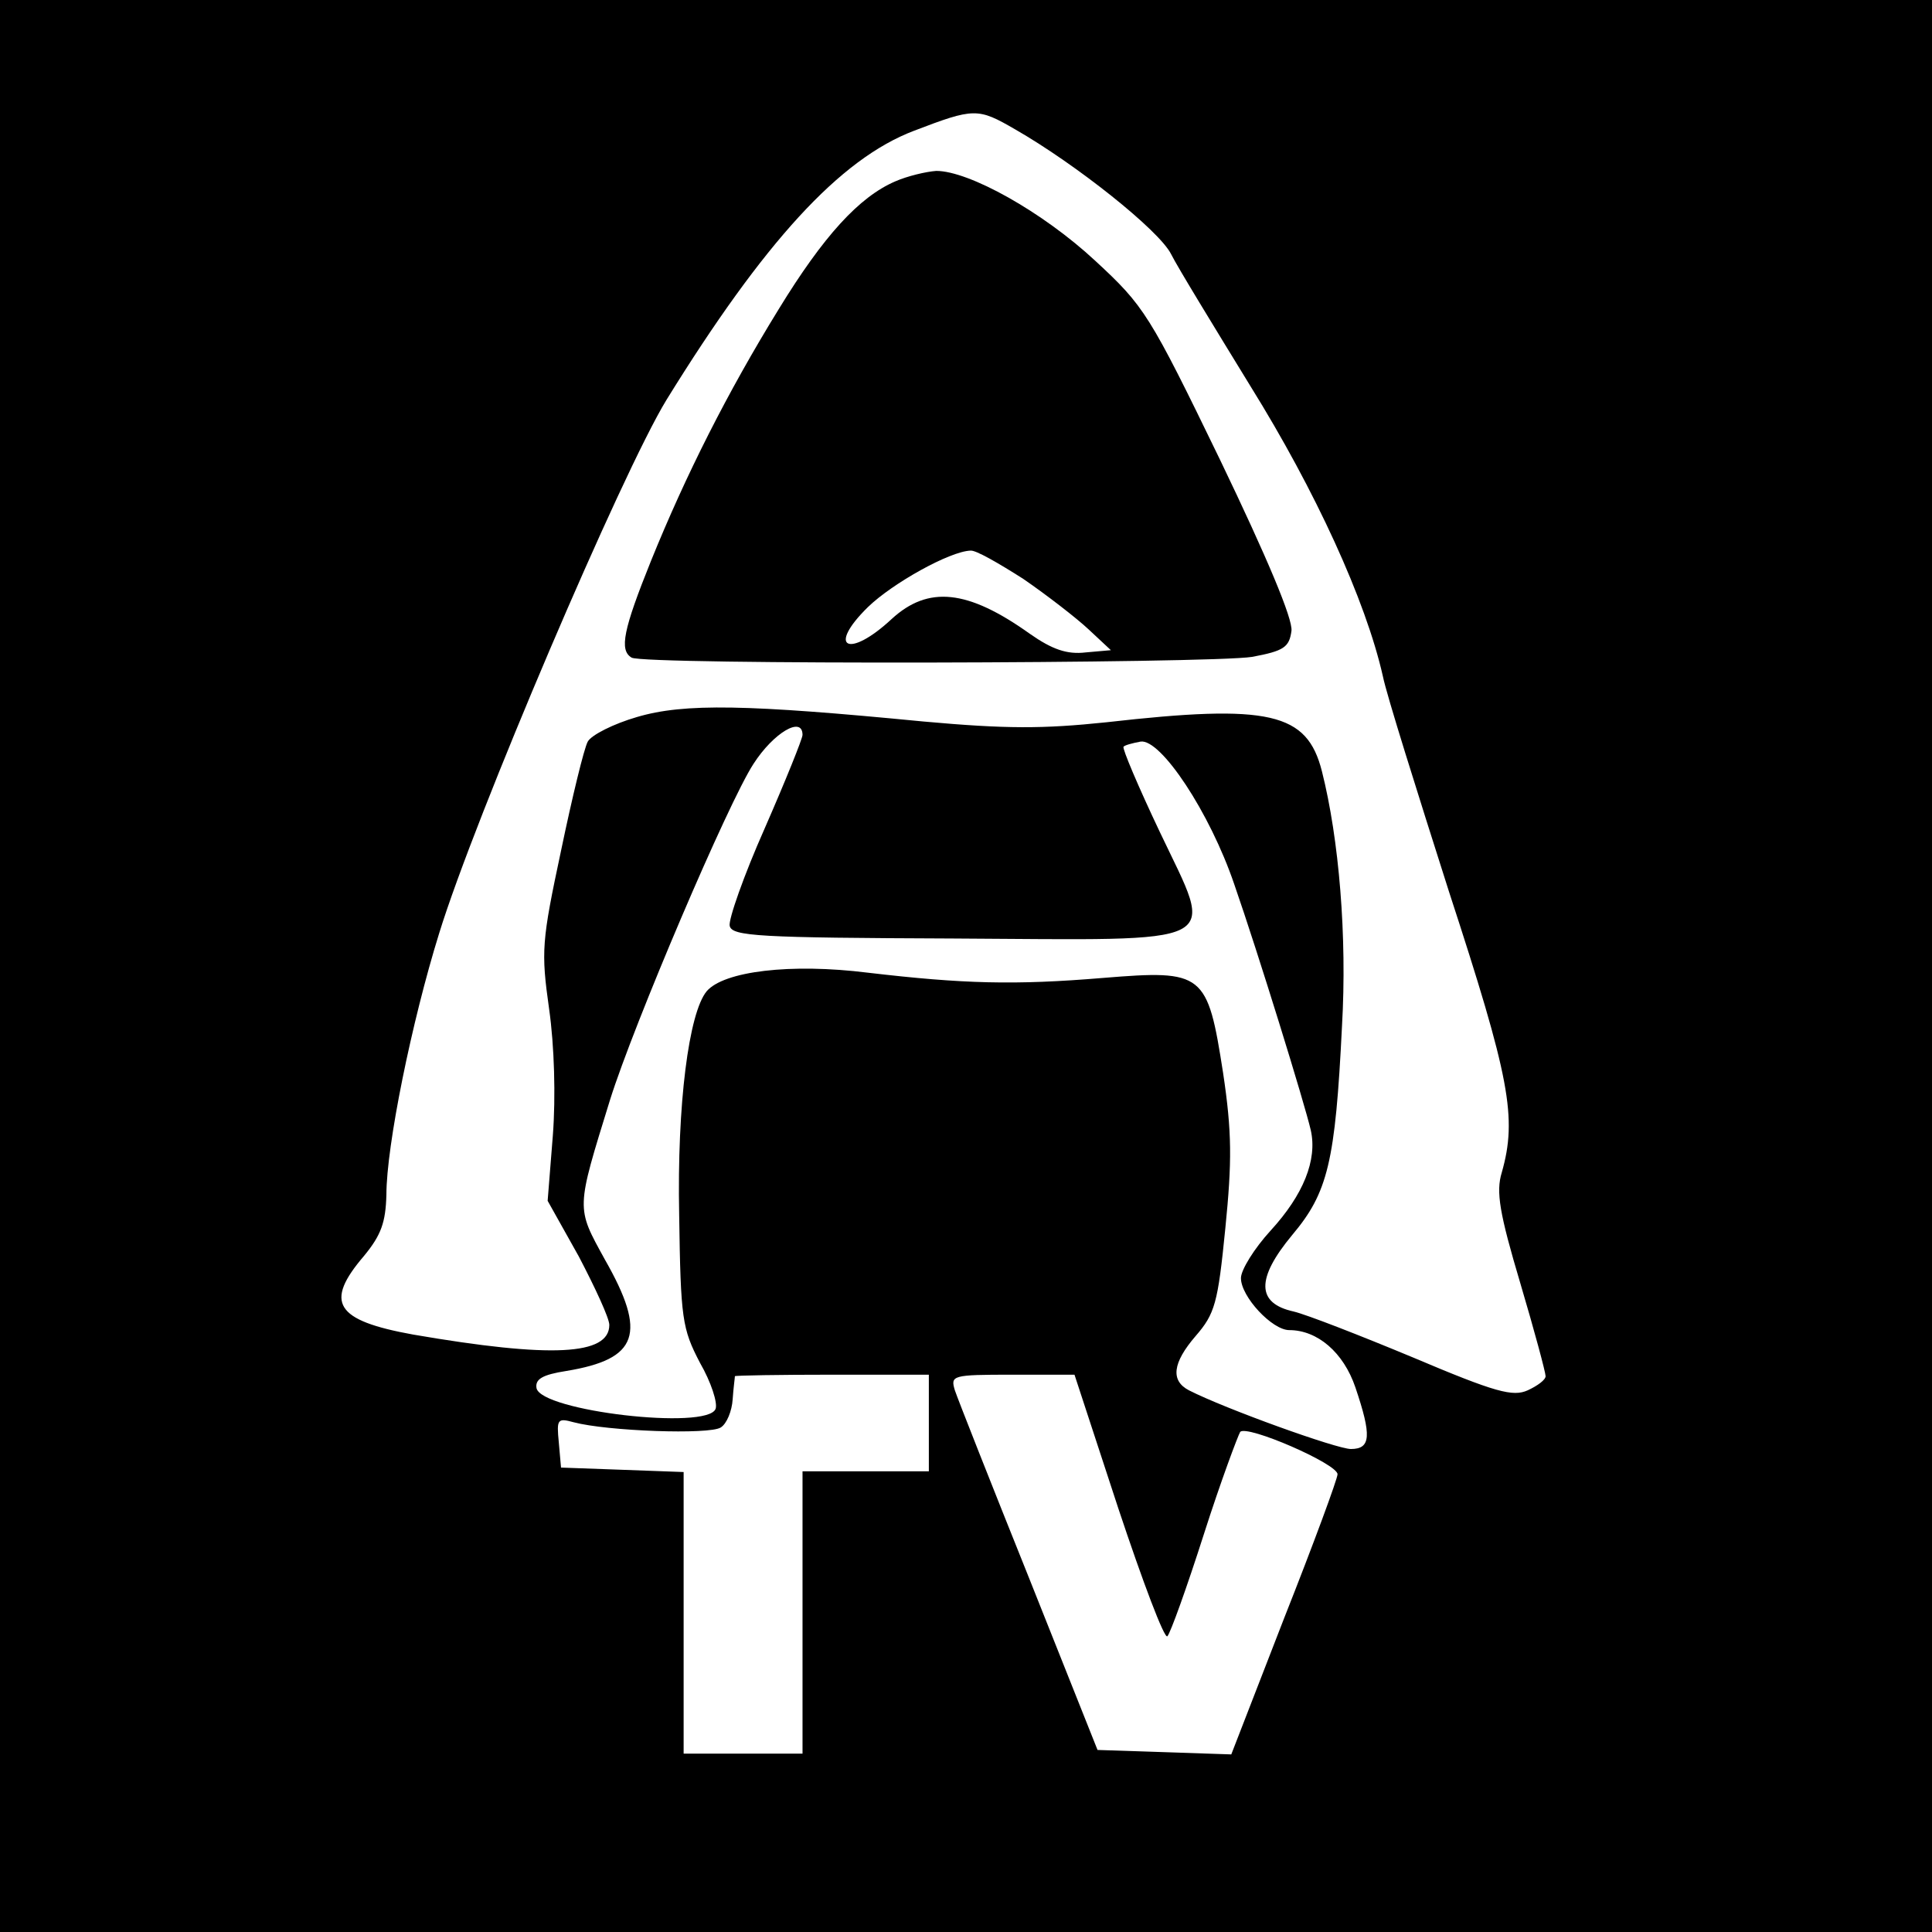
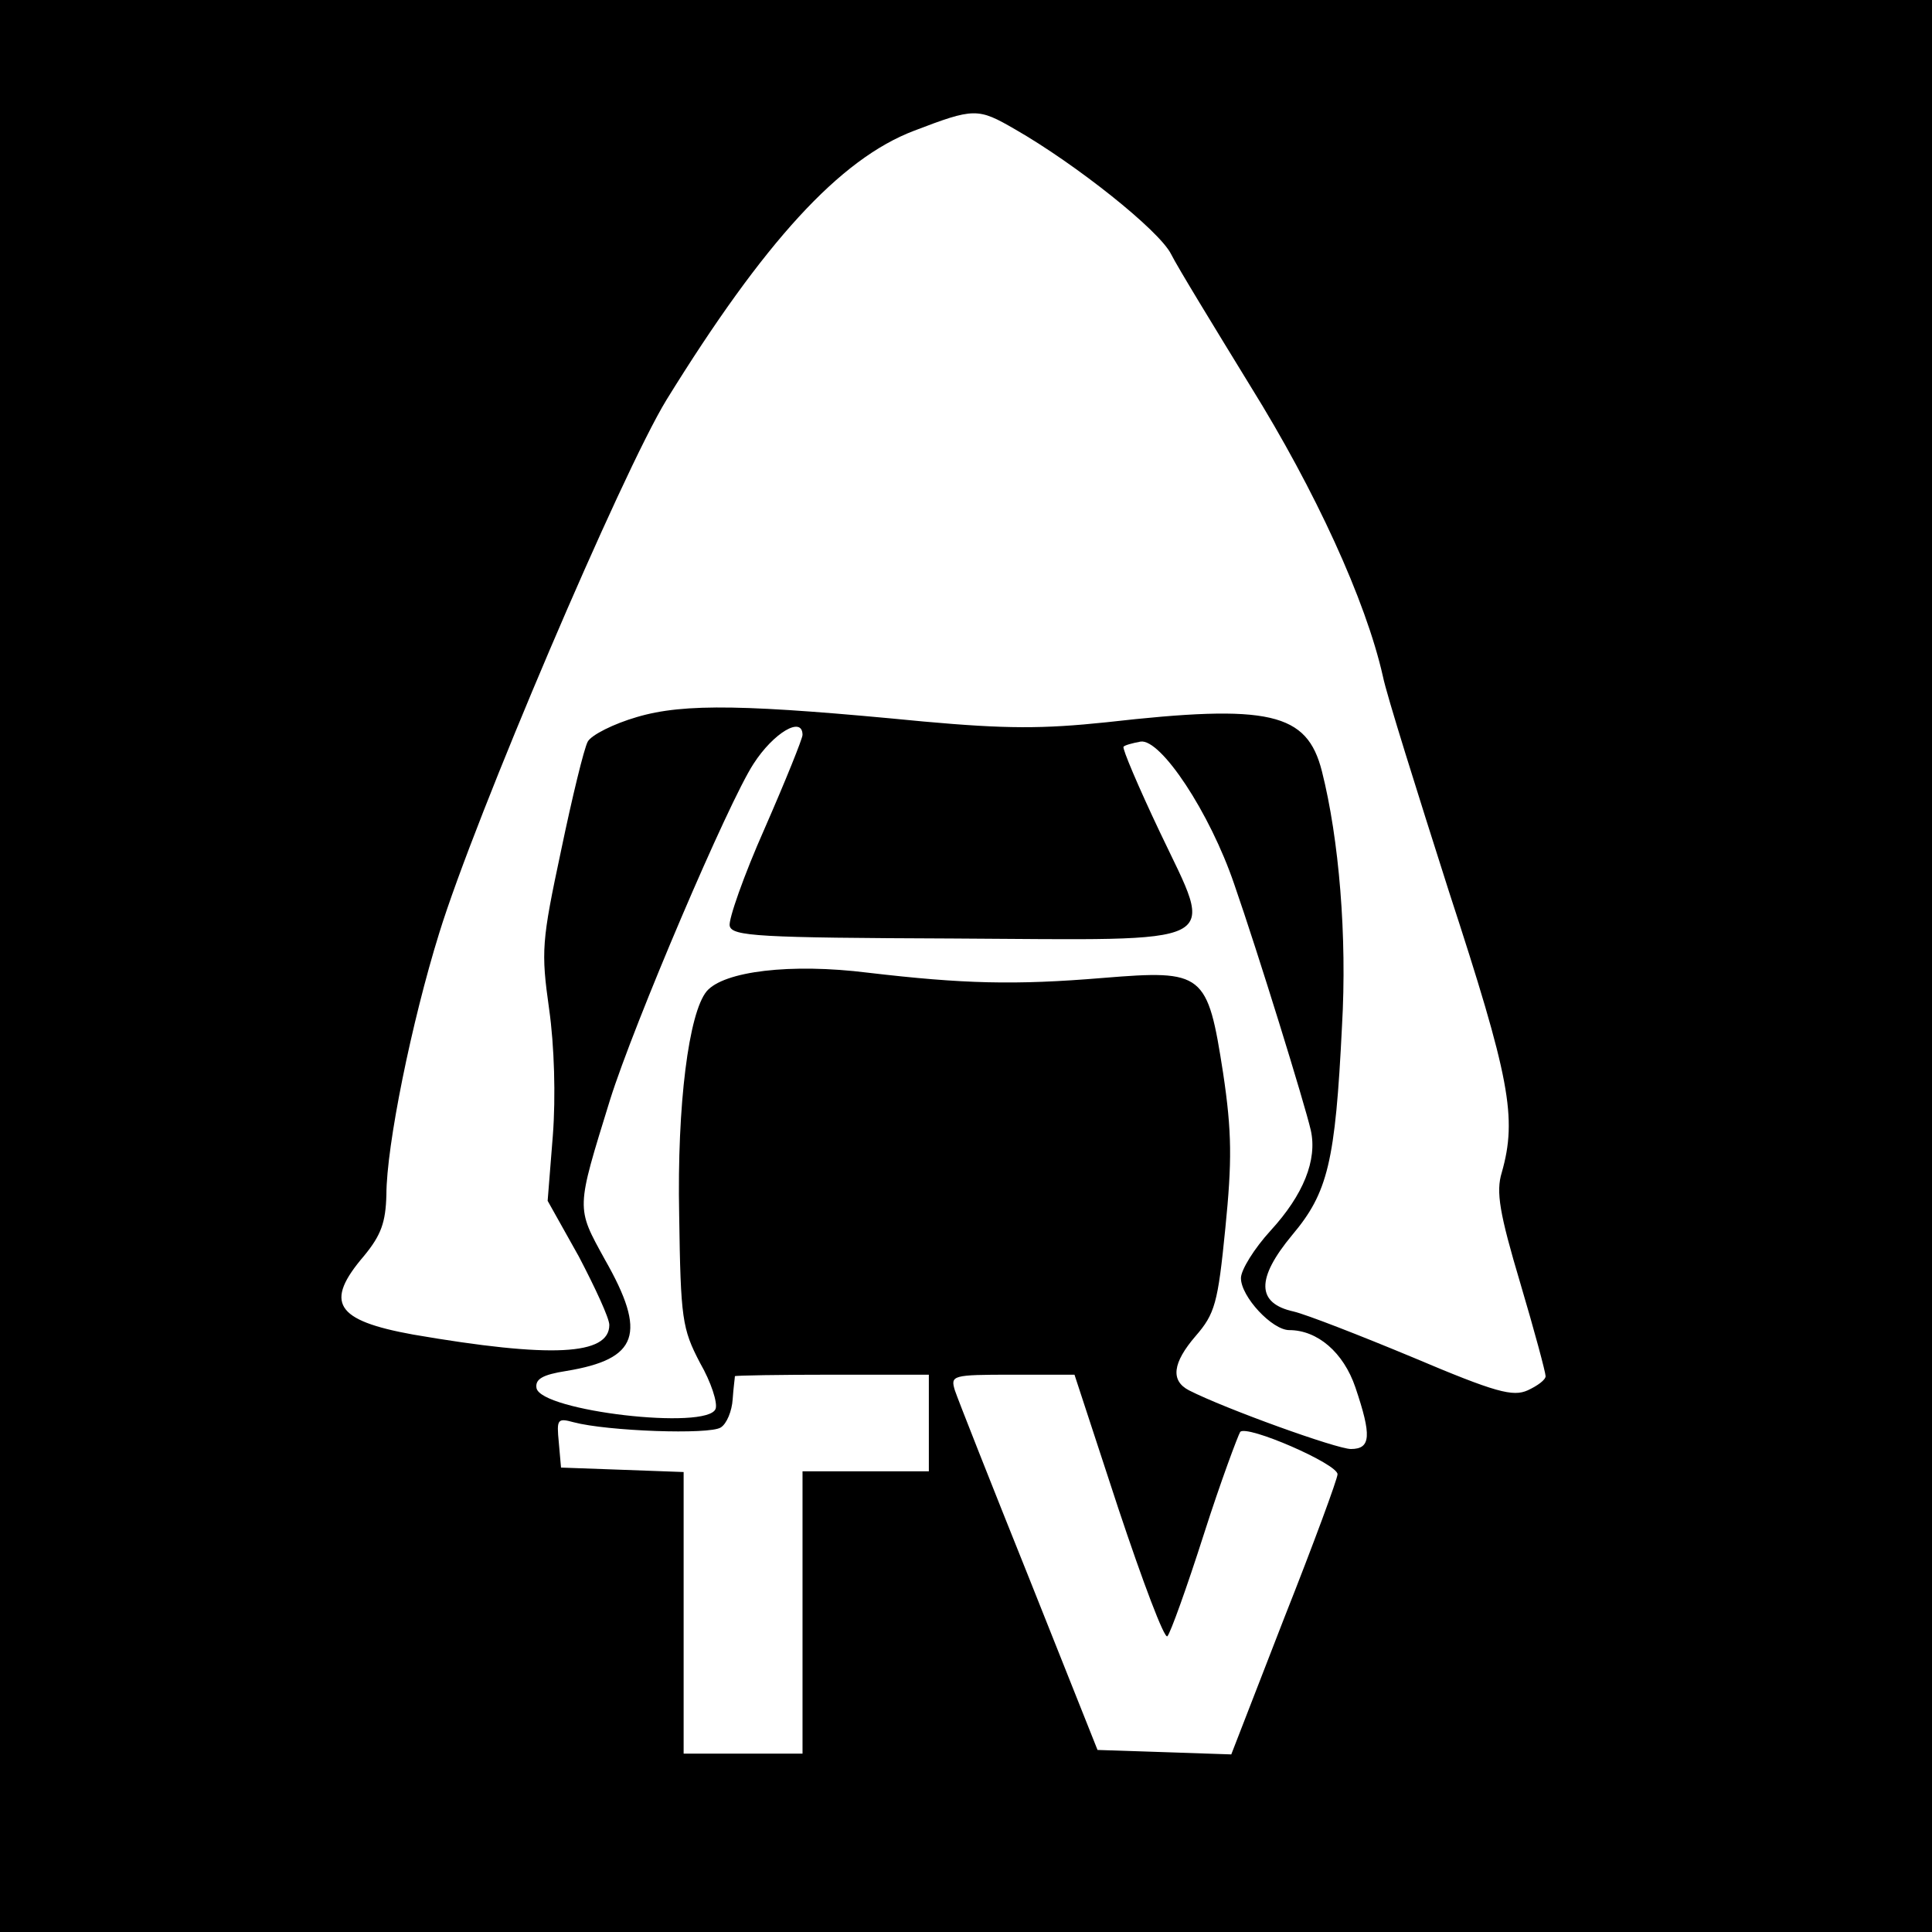
<svg xmlns="http://www.w3.org/2000/svg" version="1.0" width="260pt" height="260pt" viewBox="0 0 260 260" preserveAspectRatio="xMidYMid meet">
  <g transform="translate(0,260) scale(0.1,-0.1)" fill="#000000" stroke="none">
    <path d="M0 1300 l0 -1300 1300 0 1300 0 0 1300 0 1300 -1300 0 -1300 0 0 -1300z m1366 1126 c82 -47 194 -136 210 -168 9 -18 58 -98 107 -178 87 -140 155 -288 178 -390 5 -25 46 -155 89 -290 82 -251 92 -304 71 -378 -8 -26 -3 -55 25 -149 19 -64 34 -120 34 -125 0 -5 -11 -13 -24 -19 -20 -9 -43 -3 -154 44 -72 30 -144 58 -161 62 -50 11 -51 44 -2 103 48 57 58 98 67 281 7 121 -4 252 -27 343 -20 79 -70 91 -290 66 -86 -9 -135 -9 -246 1 -237 23 -322 25 -386 6 -31 -9 -61 -24 -66 -33 -5 -9 -21 -75 -36 -147 -26 -122 -27 -135 -16 -213 7 -49 9 -118 5 -170 l-7 -88 42 -75 c22 -42 41 -83 41 -92 0 -41 -78 -45 -264 -13 -105 19 -120 43 -66 106 23 28 29 45 30 82 0 66 34 233 71 352 48 156 246 620 306 718 131 212 233 324 333 362 81 31 86 31 136 2z m-286 -815 c0 -5 -23 -62 -51 -126 -28 -63 -49 -123 -47 -131 3 -14 39 -16 300 -17 373 -2 353 -13 279 143 -29 61 -51 113 -49 115 1 2 12 5 23 7 27 4 93 -95 126 -192 32 -92 95 -296 103 -331 9 -40 -10 -87 -54 -135 -22 -24 -40 -53 -40 -64 0 -25 42 -70 65 -70 38 0 73 -30 89 -77 22 -65 21 -83 -6 -83 -19 0 -169 54 -218 79 -25 13 -22 37 9 73 26 30 30 44 40 145 9 90 9 129 -3 209 -21 135 -26 139 -161 128 -120 -10 -189 -8 -317 7 -104 13 -194 2 -217 -25 -24 -29 -40 -152 -37 -301 2 -140 4 -153 28 -199 15 -26 24 -54 21 -62 -11 -29 -235 -3 -241 28 -2 12 8 18 40 23 97 16 109 50 52 150 -39 71 -39 66 7 215 32 102 159 400 193 452 27 42 66 65 66 39z m170 -926 l0 -65 -85 0 -85 0 0 -190 0 -190 -80 0 -80 0 0 190 0 189 -82 3 -83 3 -3 34 c-3 31 -2 33 20 27 45 -12 183 -17 198 -7 8 5 15 22 16 38 1 15 3 29 3 31 1 1 60 2 131 2 l130 0 0 -65z m255 -115 c33 -99 62 -176 66 -172 4 4 26 65 49 137 23 72 46 133 49 138 9 10 131 -43 131 -57 0 -6 -32 -93 -72 -194 l-71 -183 -90 3 -90 3 -92 231 c-51 127 -96 241 -100 253 -6 20 -4 21 77 21 l84 0 59 -180z" />
-     <path d="M1205 2356 c-49 -21 -97 -74 -157 -172 -69 -112 -125 -223 -172 -339 -37 -92 -43 -120 -26 -130 16 -10 779 -8 835 1 43 8 50 13 53 35 2 16 -33 99 -96 230 -95 196 -102 207 -168 268 -71 66 -170 121 -214 121 -14 -1 -39 -7 -55 -14z m172 -535 c32 -22 72 -53 88 -68 l30 -28 -34 -3 c-25 -3 -45 4 -75 25 -84 60 -137 65 -186 20 -58 -54 -88 -39 -32 16 33 32 110 75 138 76 7 1 38 -17 71 -38z" />
  </g>
</svg>